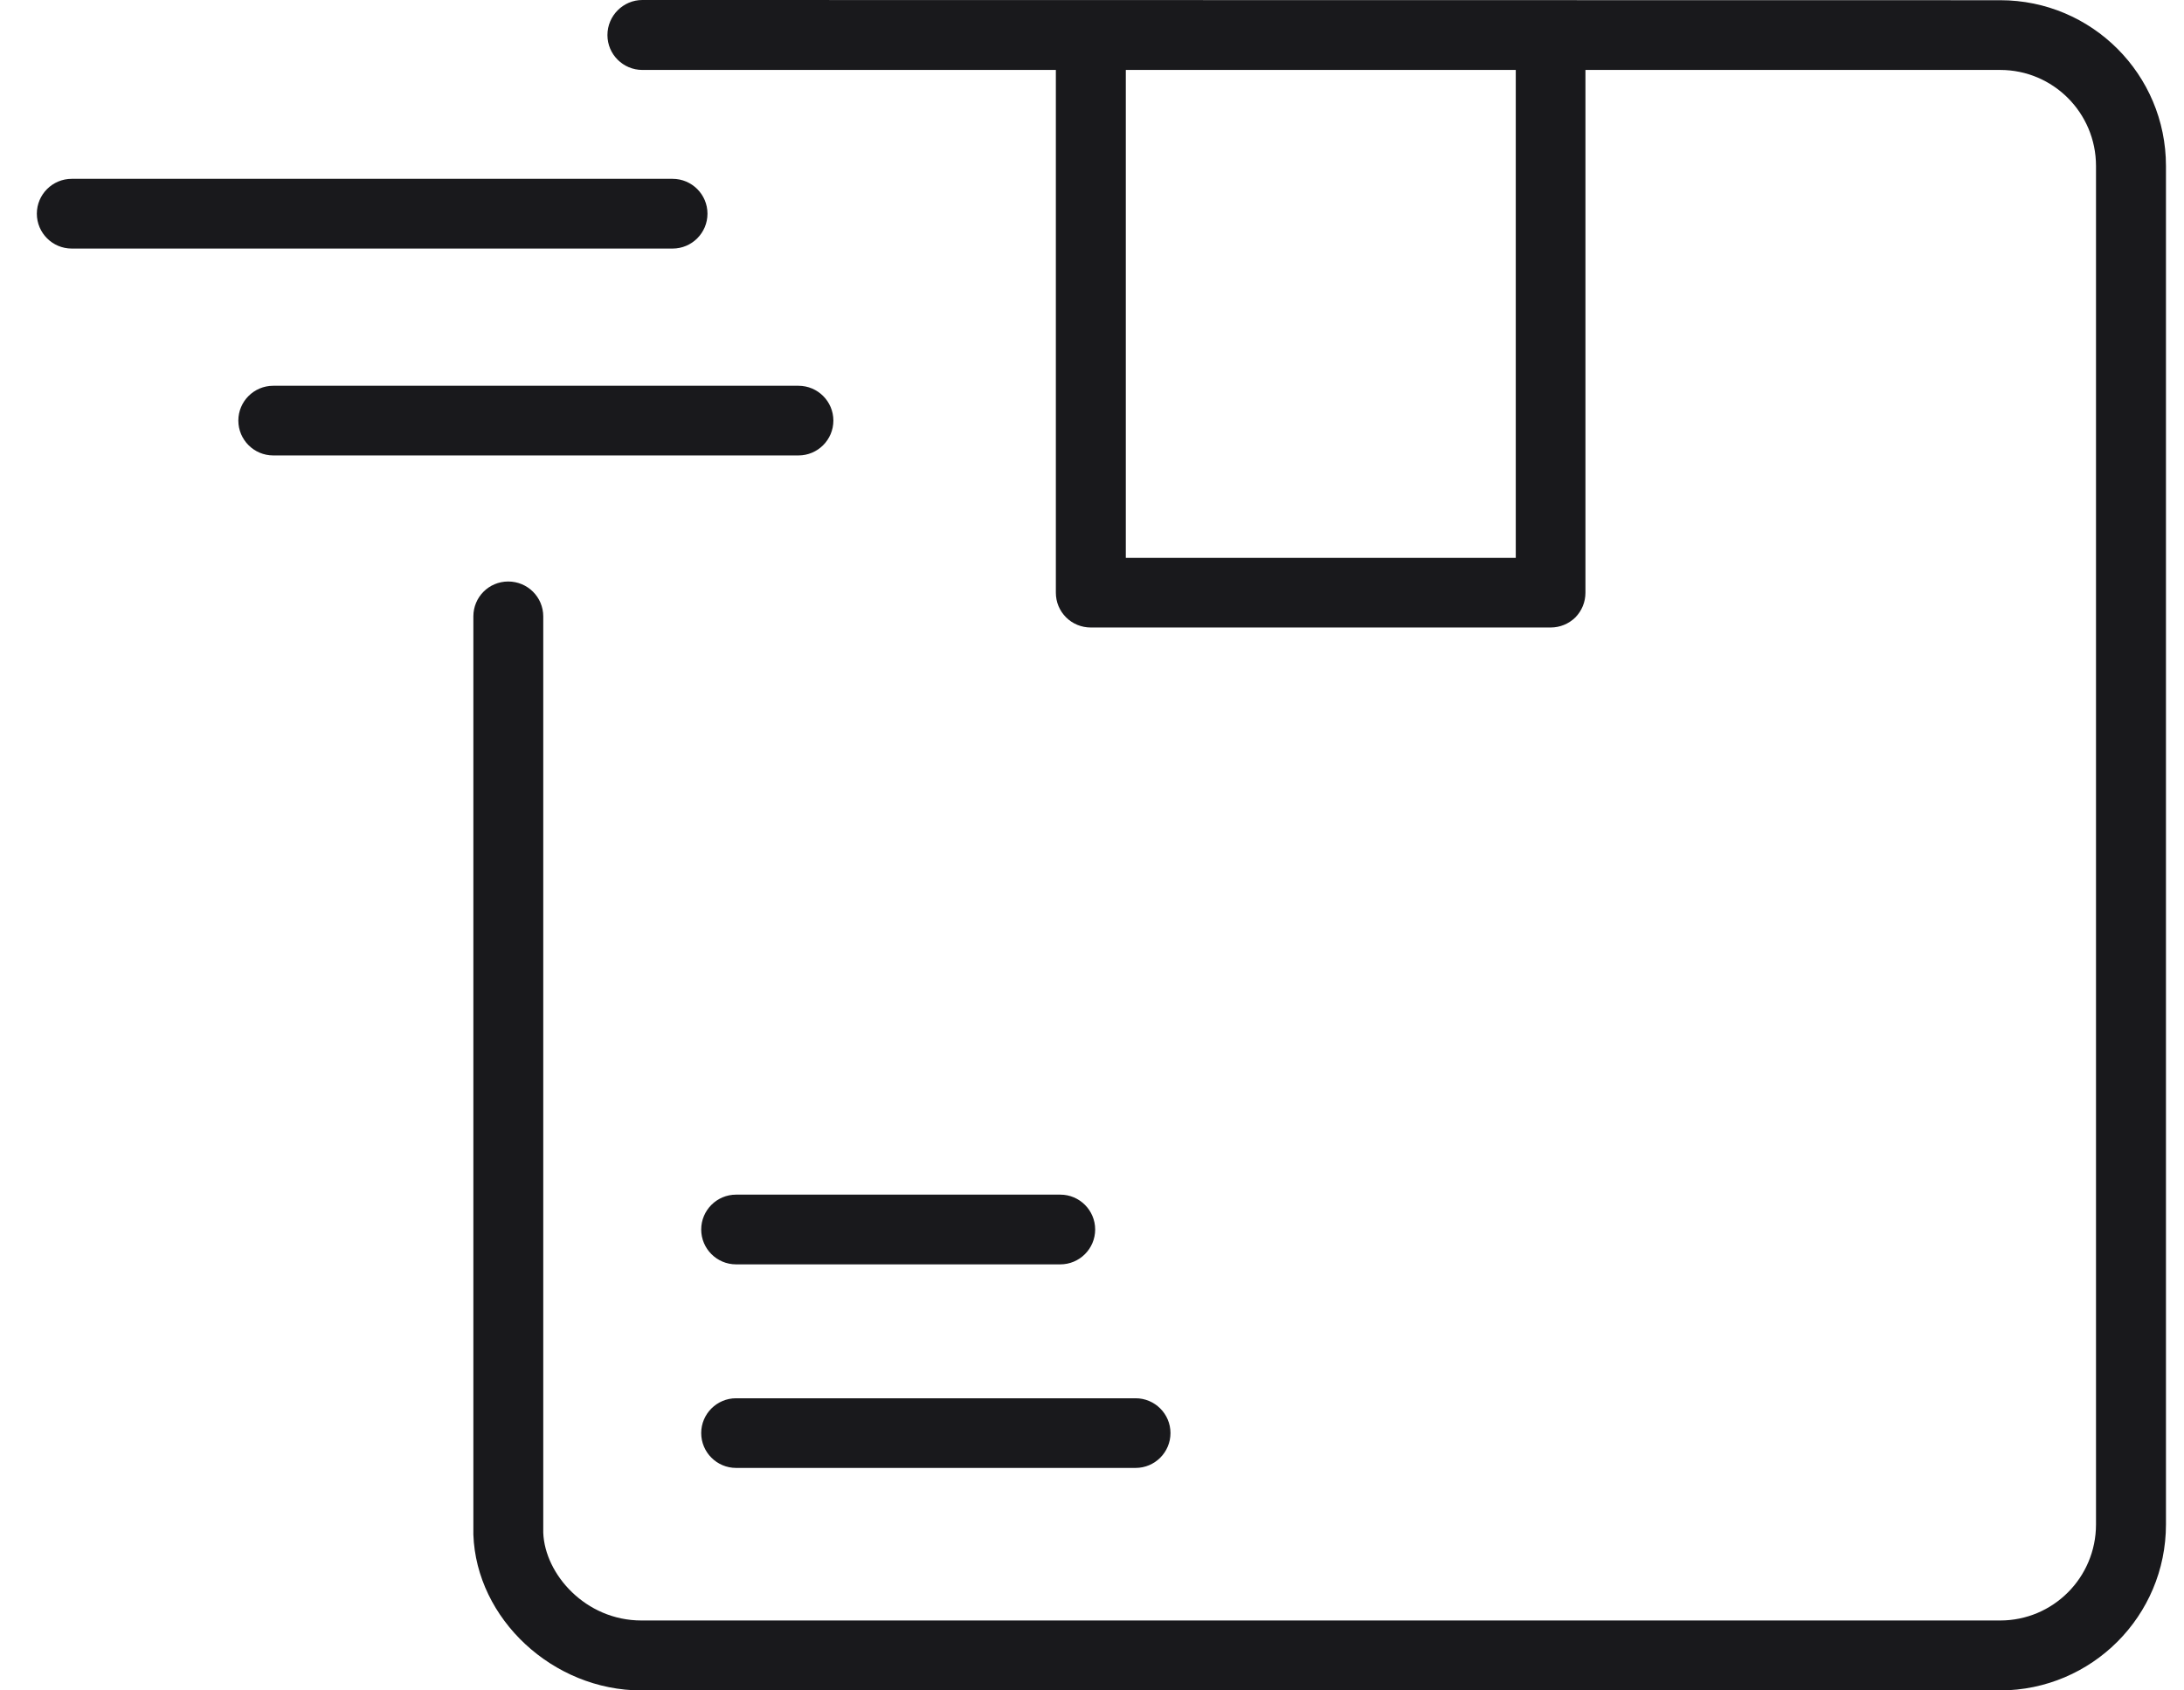
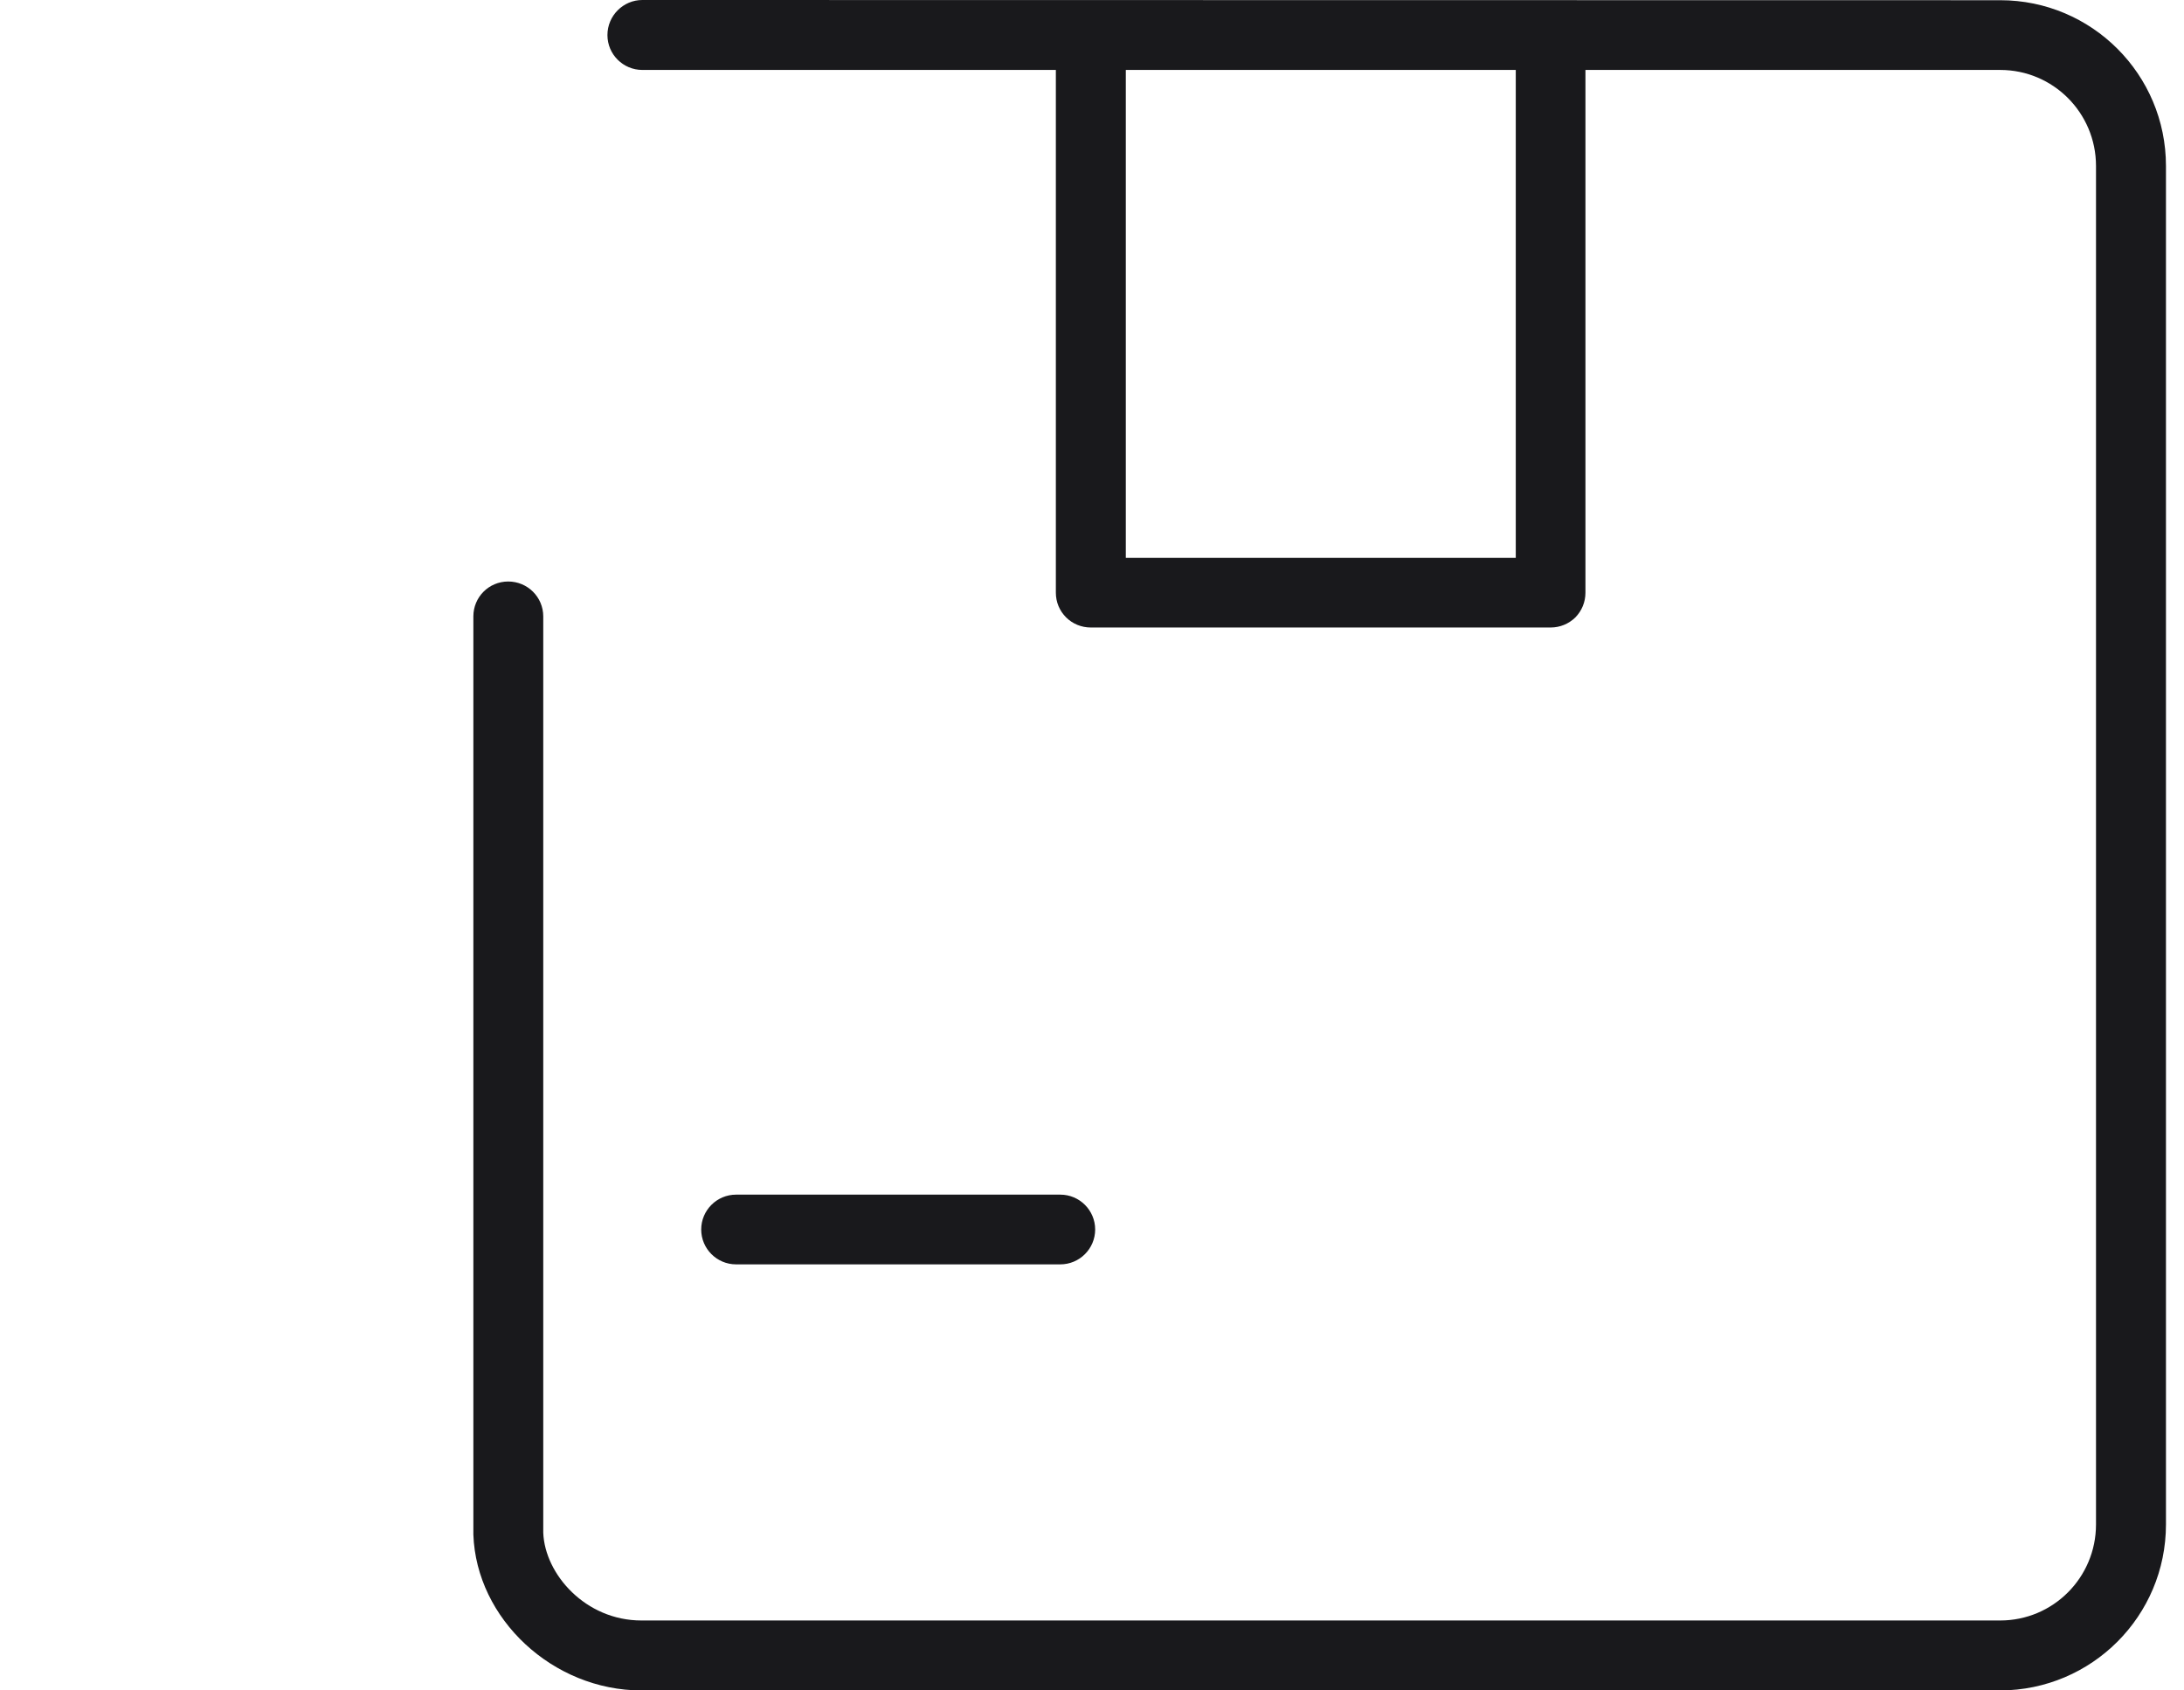
<svg xmlns="http://www.w3.org/2000/svg" fill="none" viewBox="0 0 31 24" height="24" width="31">
  <path fill="#19191C" d="M28.391 0.003L9.117 0C8.847 0 8.622 0.222 8.622 0.498C8.622 0.774 8.847 0.993 9.117 0.993H14.987V8.414C14.987 8.548 15.038 8.671 15.133 8.766C15.225 8.858 15.352 8.909 15.482 8.909H22.009C22.143 8.909 22.266 8.858 22.361 8.766C22.453 8.671 22.504 8.548 22.504 8.414V0.993H28.391C29.142 0.993 29.751 1.602 29.751 2.357V21.643C29.751 22.398 29.142 23.007 28.391 23.007H9.104C8.311 23.007 7.734 22.351 7.711 21.761V8.751C7.711 8.478 7.489 8.256 7.214 8.256C6.938 8.256 6.719 8.478 6.719 8.751V21.786C6.76 22.985 7.848 24 9.104 24H28.391C29.691 23.997 30.744 22.944 30.744 21.643V2.357C30.744 1.056 29.691 0.003 28.391 0.003ZM21.515 7.92H15.98V0.993H21.515V7.92Z" />
  <path fill="#19191C" d="M10.448 17.951H15.05C15.323 17.951 15.545 17.729 15.545 17.456C15.545 17.183 15.323 16.961 15.05 16.961H10.448C10.175 16.961 9.953 17.183 9.953 17.456C9.953 17.729 10.175 17.951 10.448 17.951Z" />
-   <path fill="#19191C" d="M10.448 20.841H16.119C16.392 20.841 16.614 20.619 16.614 20.346C16.614 20.074 16.392 19.852 16.119 19.852H10.448C10.175 19.852 9.953 20.074 9.953 20.346C9.953 20.619 10.175 20.841 10.448 20.841Z" />
-   <path fill="#19191C" d="M3.878 6.466H11.334C11.607 6.466 11.829 6.244 11.829 5.971C11.829 5.699 11.607 5.477 11.334 5.477H3.878C3.605 5.477 3.383 5.699 3.383 5.971C3.383 6.244 3.605 6.466 3.878 6.466Z" />
-   <path fill="#19191C" d="M1.018 3.529H9.547C9.82 3.529 10.042 3.307 10.042 3.034C10.042 2.761 9.82 2.539 9.547 2.539H1.018C0.745 2.539 0.523 2.761 0.523 3.034C0.523 3.307 0.745 3.529 1.018 3.529Z" />
</svg>